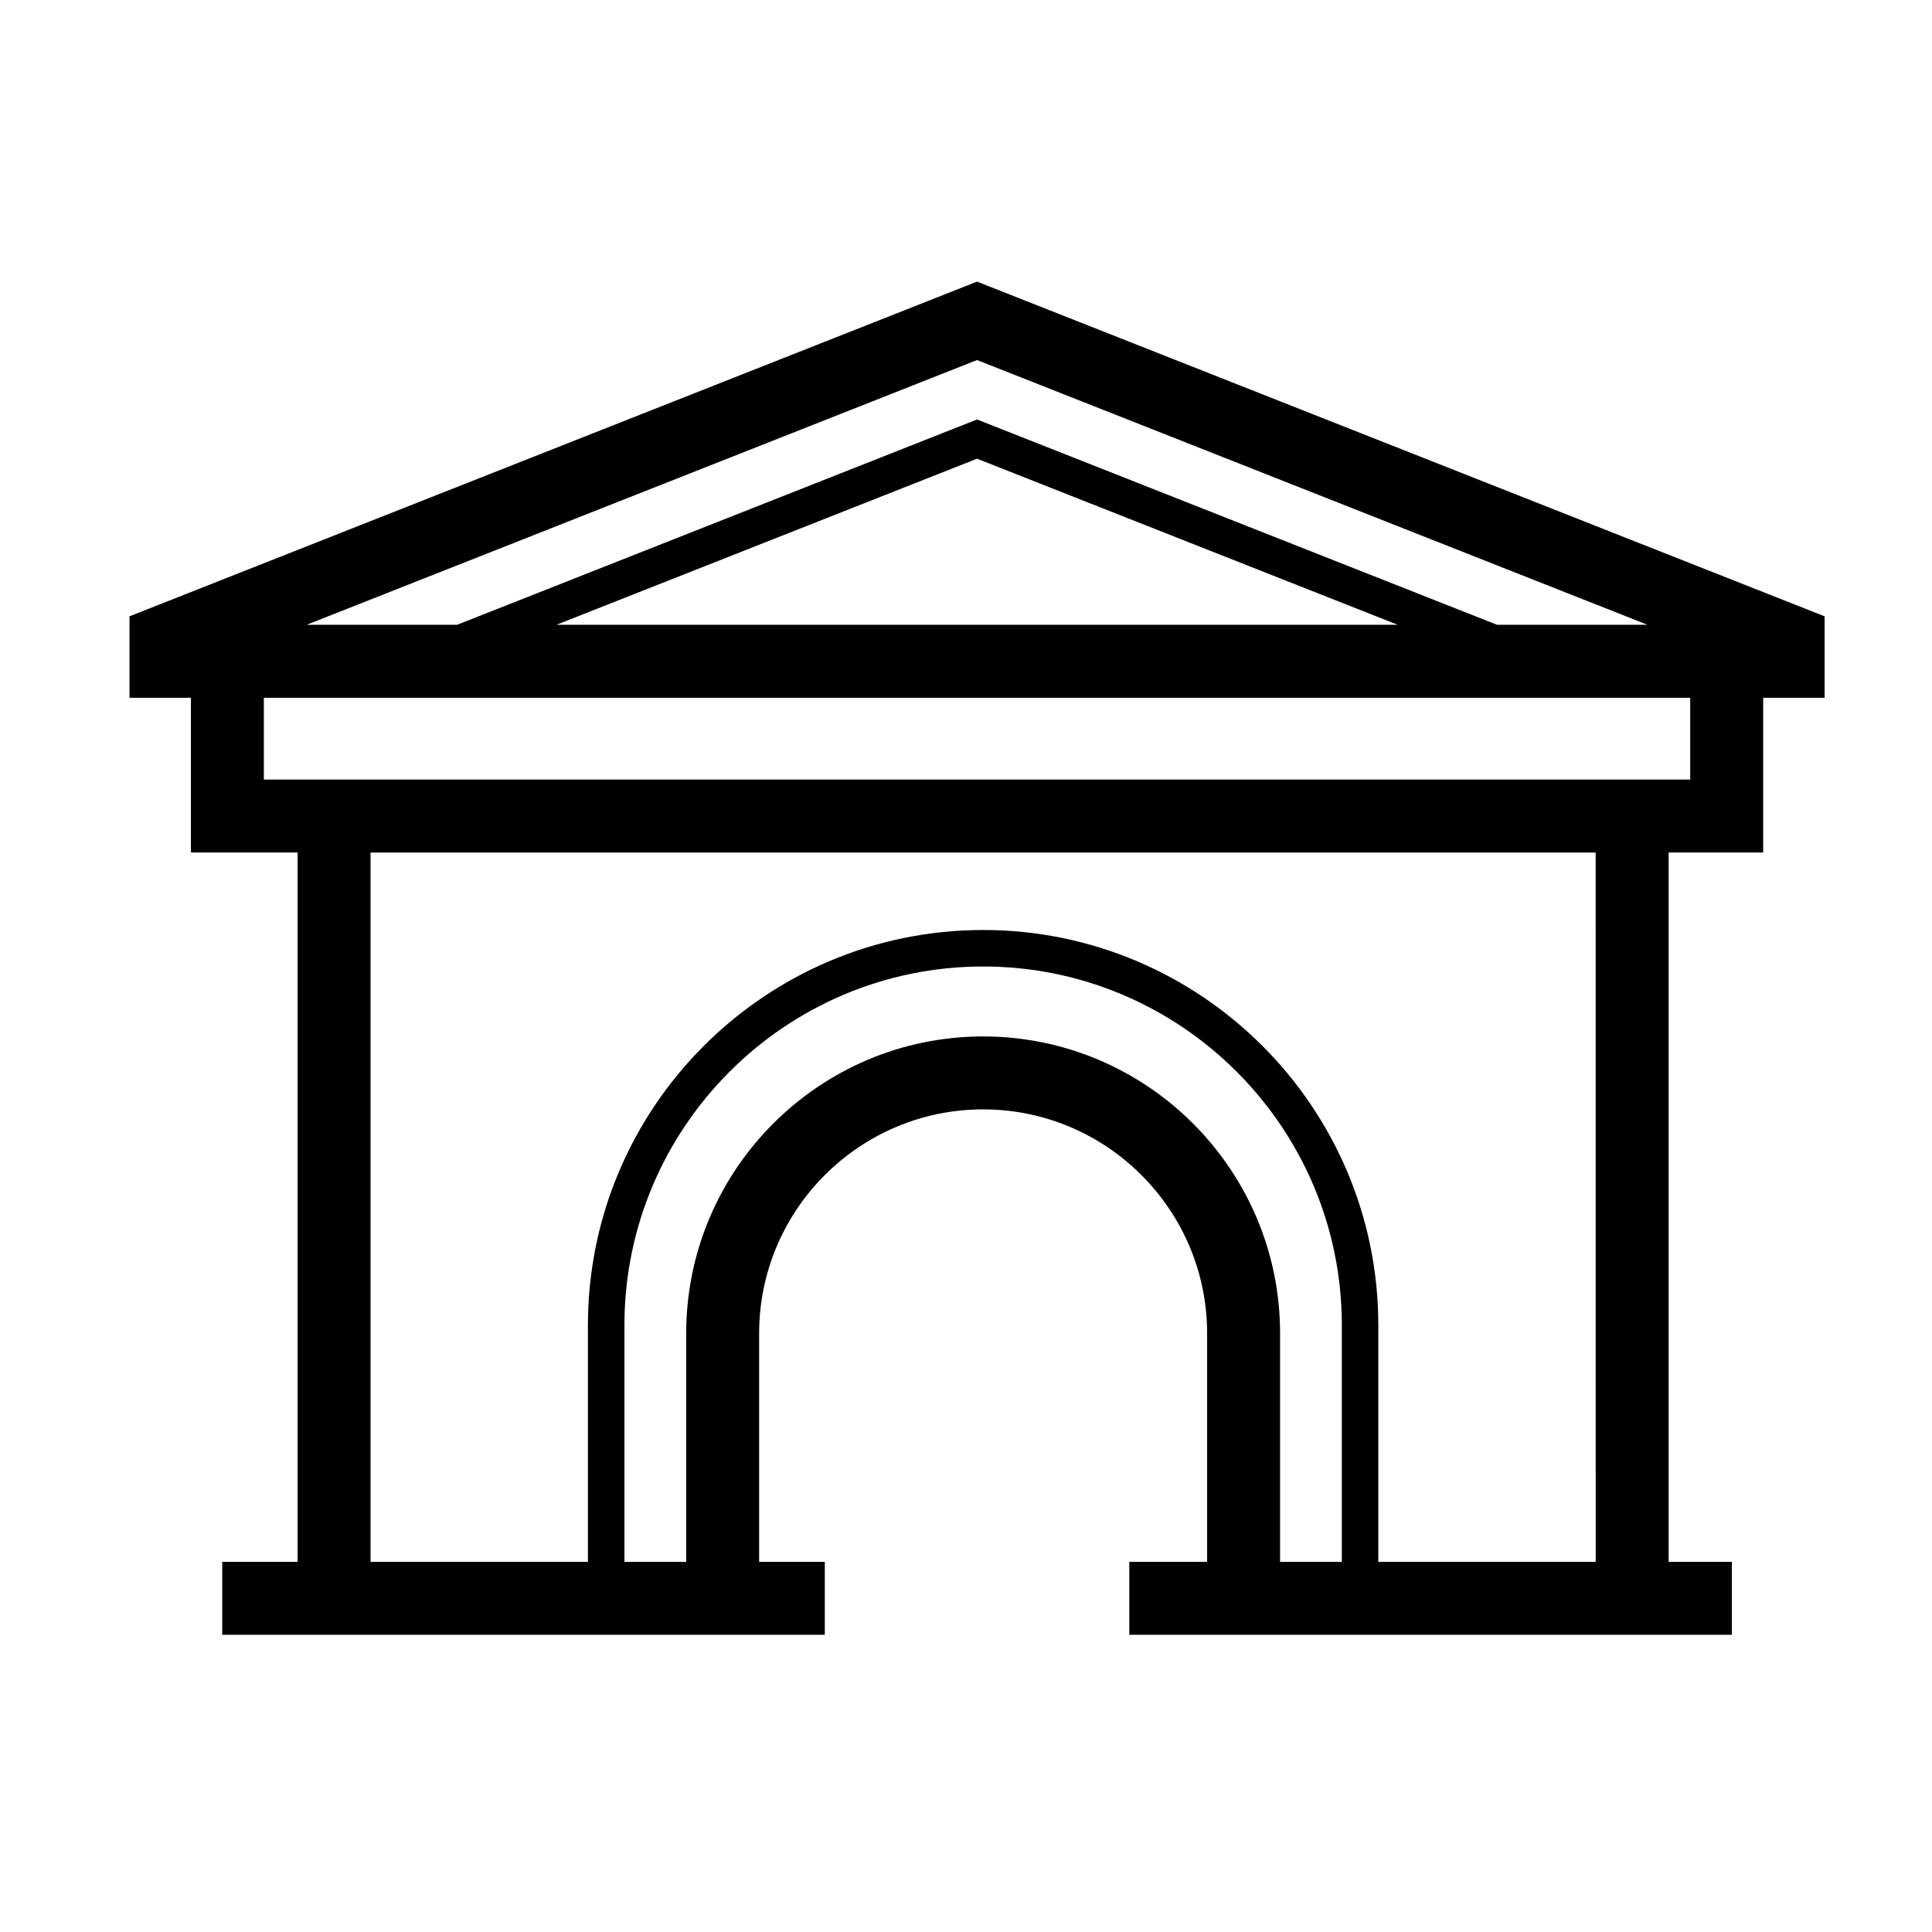
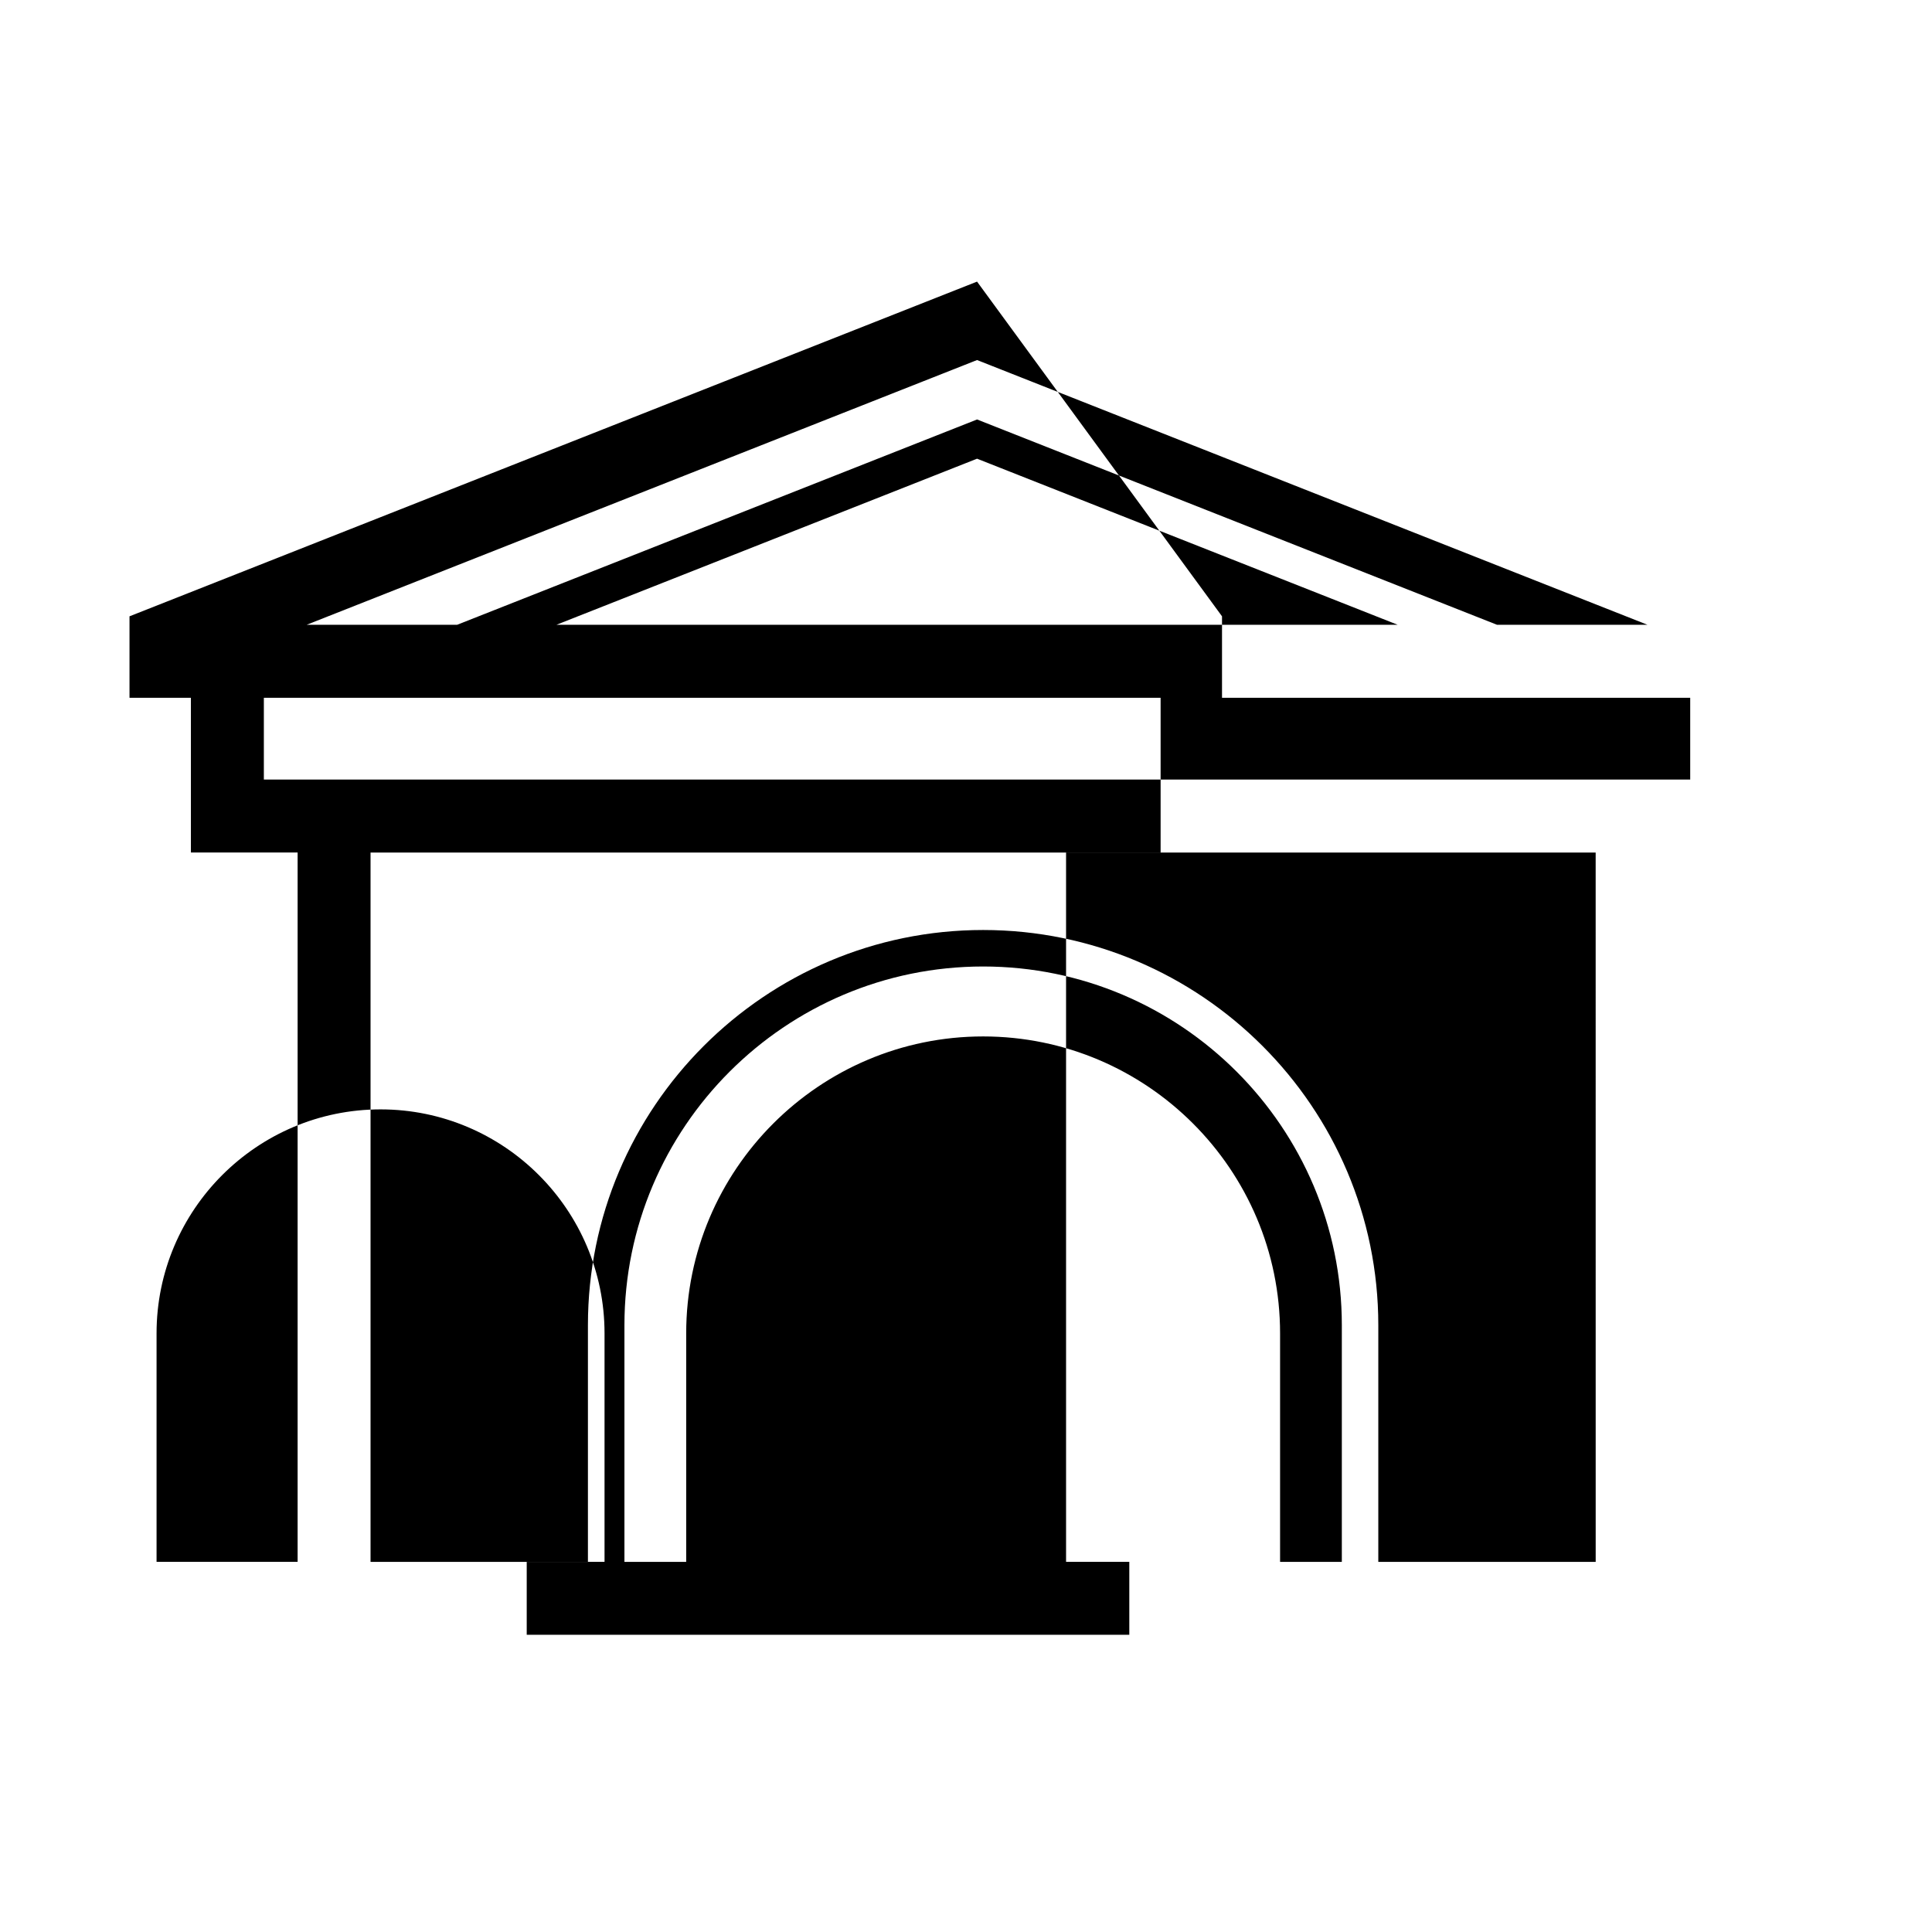
<svg xmlns="http://www.w3.org/2000/svg" fill="#000000" width="800px" height="800px" version="1.1" viewBox="144 144 512 512">
-   <path d="m402.93 218.63-224.61 88.699v21.59h16.27v41.004h28.281v187.98h-19.98v19.336h159.69v-19.336h-17.402v-60.551c0-32.727 26.633-59.355 59.359-59.355 32.73 0 59.359 26.629 59.359 59.355v60.551h-20.621v19.336h159.69v-19.336h-16.758v-187.98h25.055v-41.004h16.273v-21.59zm0 20.785 177.68 70.164h-39.875l-137.8-54.414-137.8 54.414h-39.879zm111.48 70.164h-222.96l111.48-44.02zm-14.812 248.33h-16.363v-60.551c0-43.391-35.301-78.691-78.695-78.691-43.387 0-78.691 35.301-78.691 78.691v60.551h-16.367v-62.719c0-52.414 42.641-95.059 95.059-95.059s95.059 42.645 95.059 95.059zm67.277 0h-57.609v-62.719c0-57.746-46.98-104.73-104.73-104.73-57.746 0-104.73 46.98-104.73 104.73v62.719h-57.609v-187.98h324.67zm-352.95-228.99h378v21.672h-378z" fill-rule="evenodd" />
+   <path d="m402.93 218.63-224.61 88.699v21.59h16.27v41.004h28.281v187.98h-19.98v19.336v-19.336h-17.402v-60.551c0-32.727 26.633-59.355 59.359-59.355 32.73 0 59.359 26.629 59.359 59.355v60.551h-20.621v19.336h159.69v-19.336h-16.758v-187.98h25.055v-41.004h16.273v-21.59zm0 20.785 177.68 70.164h-39.875l-137.8-54.414-137.8 54.414h-39.879zm111.48 70.164h-222.96l111.48-44.02zm-14.812 248.33h-16.363v-60.551c0-43.391-35.301-78.691-78.695-78.691-43.387 0-78.691 35.301-78.691 78.691v60.551h-16.367v-62.719c0-52.414 42.641-95.059 95.059-95.059s95.059 42.645 95.059 95.059zm67.277 0h-57.609v-62.719c0-57.746-46.98-104.73-104.73-104.73-57.746 0-104.73 46.98-104.73 104.73v62.719h-57.609v-187.98h324.67zm-352.95-228.99h378v21.672h-378z" fill-rule="evenodd" />
</svg>